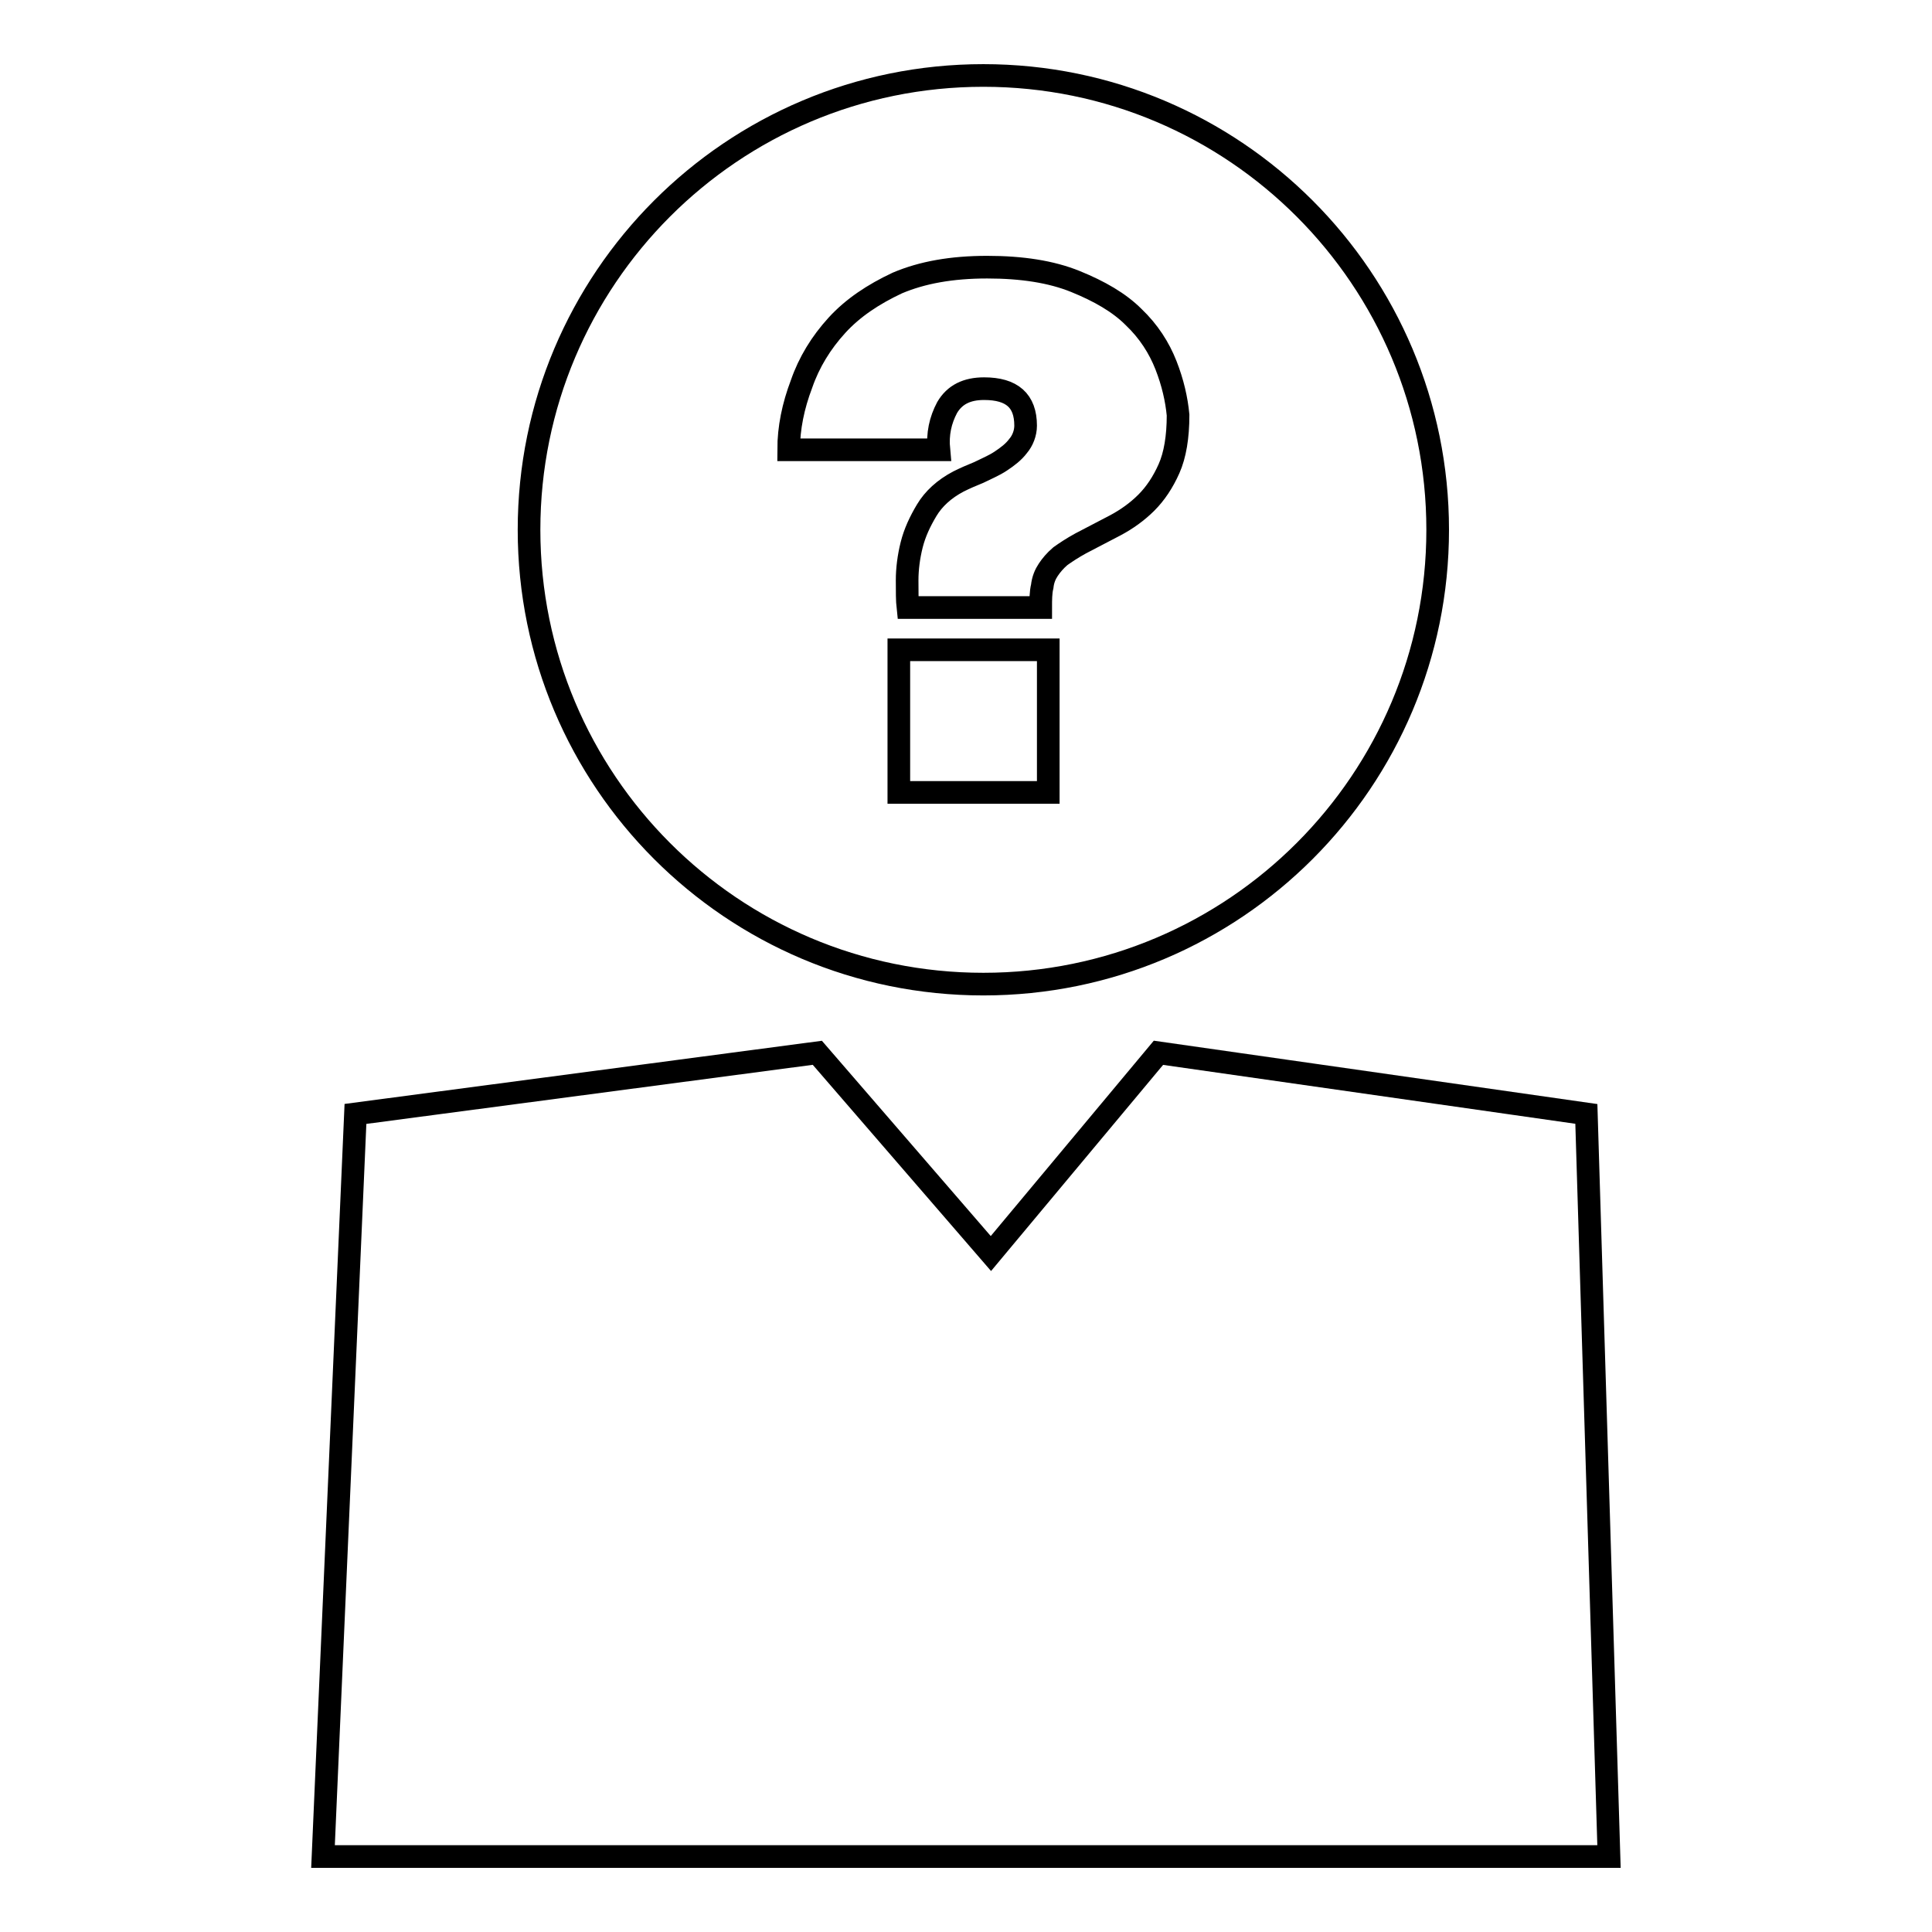
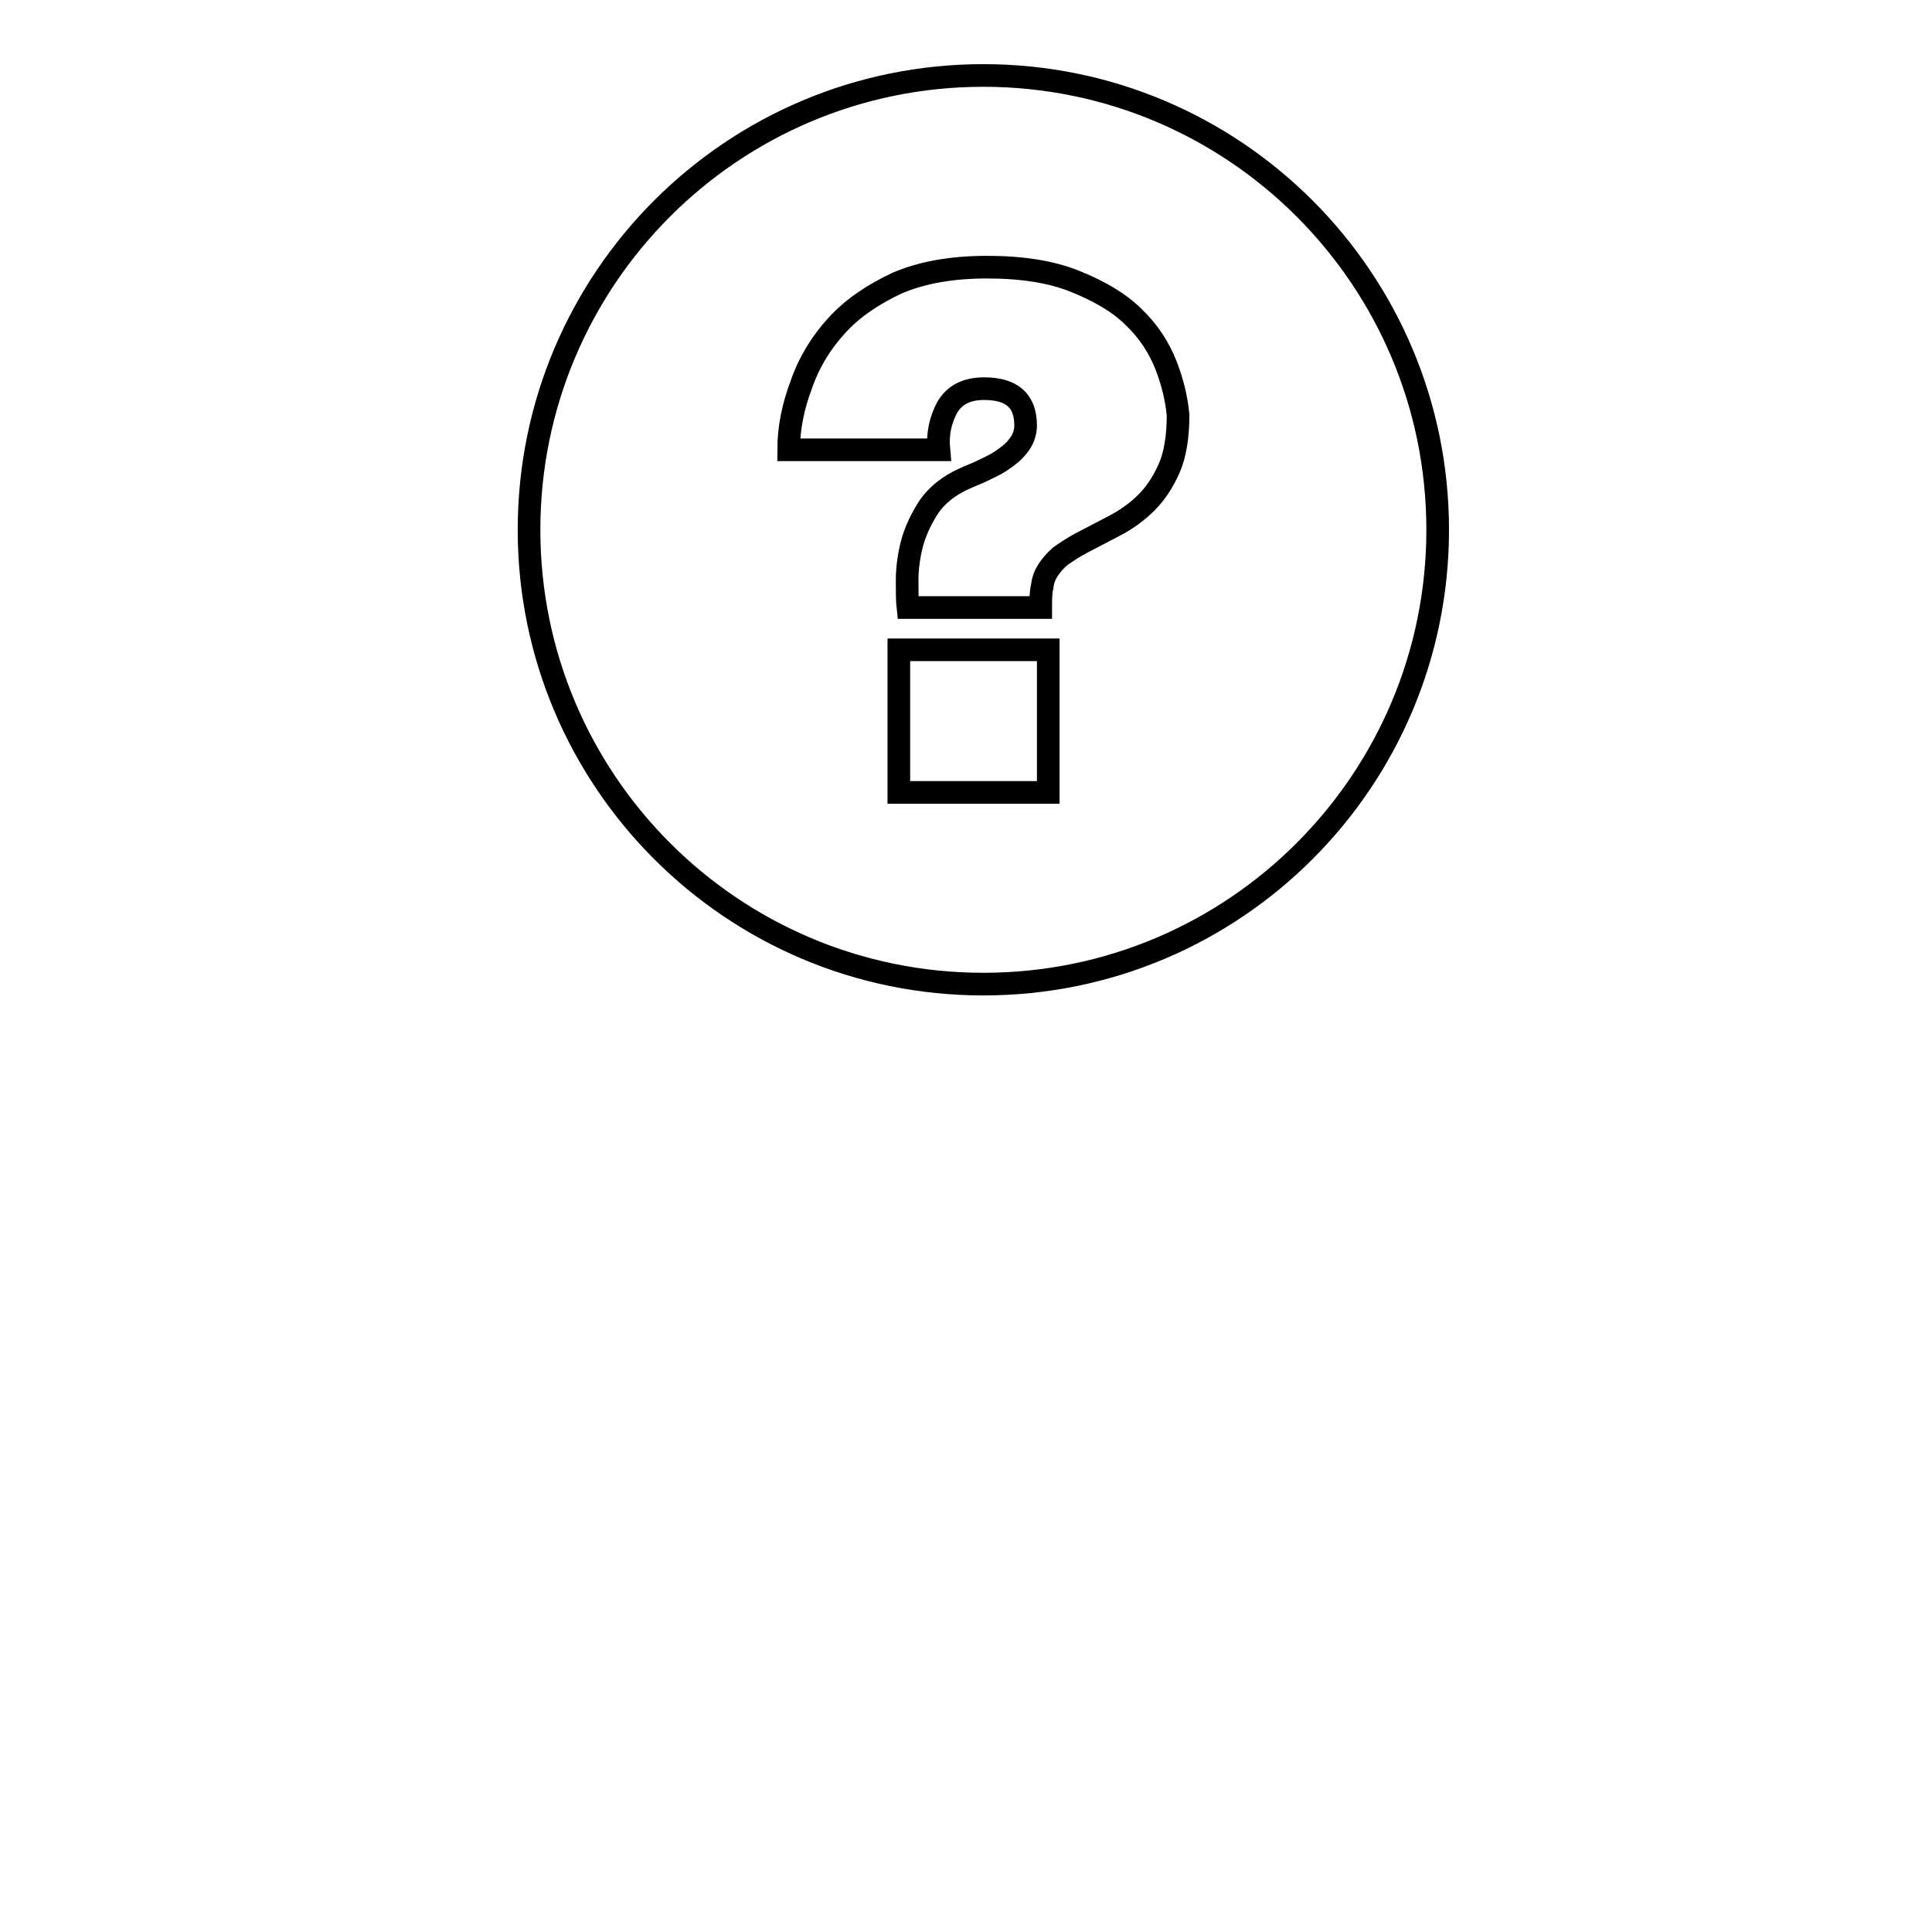
<svg xmlns="http://www.w3.org/2000/svg" version="1.1" x="0px" y="0px" viewBox="0 0 256 256" enable-background="new 0 0 256 256" xml:space="preserve">
  <g>
    <g>
      <g>
        <g>
-           <path stroke-width="3" fill-opacity="0" stroke="#000000" d="M210.2 147.6L153.5 139.5 131.3 166.1 108.3 139.5 47.1 147.6 42.8 246 213.2 246 z" />
          <path stroke-width="3" fill-opacity="0" stroke="#000000" d="M130.3,130.4c33.3,0,60.2-27,60.2-60.2c0-33.2-26.9-60.2-60.2-60.2C97,10,70.1,37,70.1,70.2C70.1,103.4,97,130.4,130.3,130.4z M138.9,105h-19.8V86.1h19.8V105z M106.2,50.9c1-2.9,2.6-5.5,4.7-7.8c2.1-2.3,4.8-4.1,8-5.6c3.3-1.4,7.2-2.1,11.9-2.1c4.6,0,8.5,0.6,11.7,1.9c3.2,1.3,5.8,2.8,7.7,4.7c2,1.9,3.4,4.1,4.3,6.4c0.9,2.3,1.4,4.5,1.6,6.6c0,2.9-0.4,5.3-1.2,7.1c-0.8,1.8-1.8,3.3-3,4.5c-1.2,1.2-2.6,2.2-4.1,3c-1.5,0.8-3.1,1.6-4.6,2.4c-1.1,0.6-2,1.2-2.7,1.7c-0.7,0.6-1.2,1.2-1.6,1.8c-0.4,0.6-0.7,1.3-0.8,2.2c-0.2,0.8-0.2,1.8-0.2,2.8h-17.6c-0.1-0.9-0.1-2.1-0.1-3.6c0-1.5,0.2-3.1,0.6-4.7c0.4-1.6,1.1-3.1,2-4.6c0.9-1.5,2.3-2.8,4.2-3.8c0.8-0.4,1.7-0.8,2.7-1.2c1-0.5,2-0.9,2.9-1.5c0.9-0.6,1.7-1.2,2.3-2c0.6-0.7,1-1.7,1-2.7c0-3.3-1.8-4.9-5.5-4.9c-2.3,0-3.9,0.8-4.9,2.5c-0.9,1.7-1.3,3.5-1.1,5.6h-19.9C104.5,56.7,105.1,53.8,106.2,50.9z" />
        </g>
      </g>
      <g />
      <g />
      <g />
      <g />
      <g />
      <g />
      <g />
      <g />
      <g />
      <g />
      <g />
      <g />
      <g />
      <g />
      <g />
    </g>
  </g>
</svg>